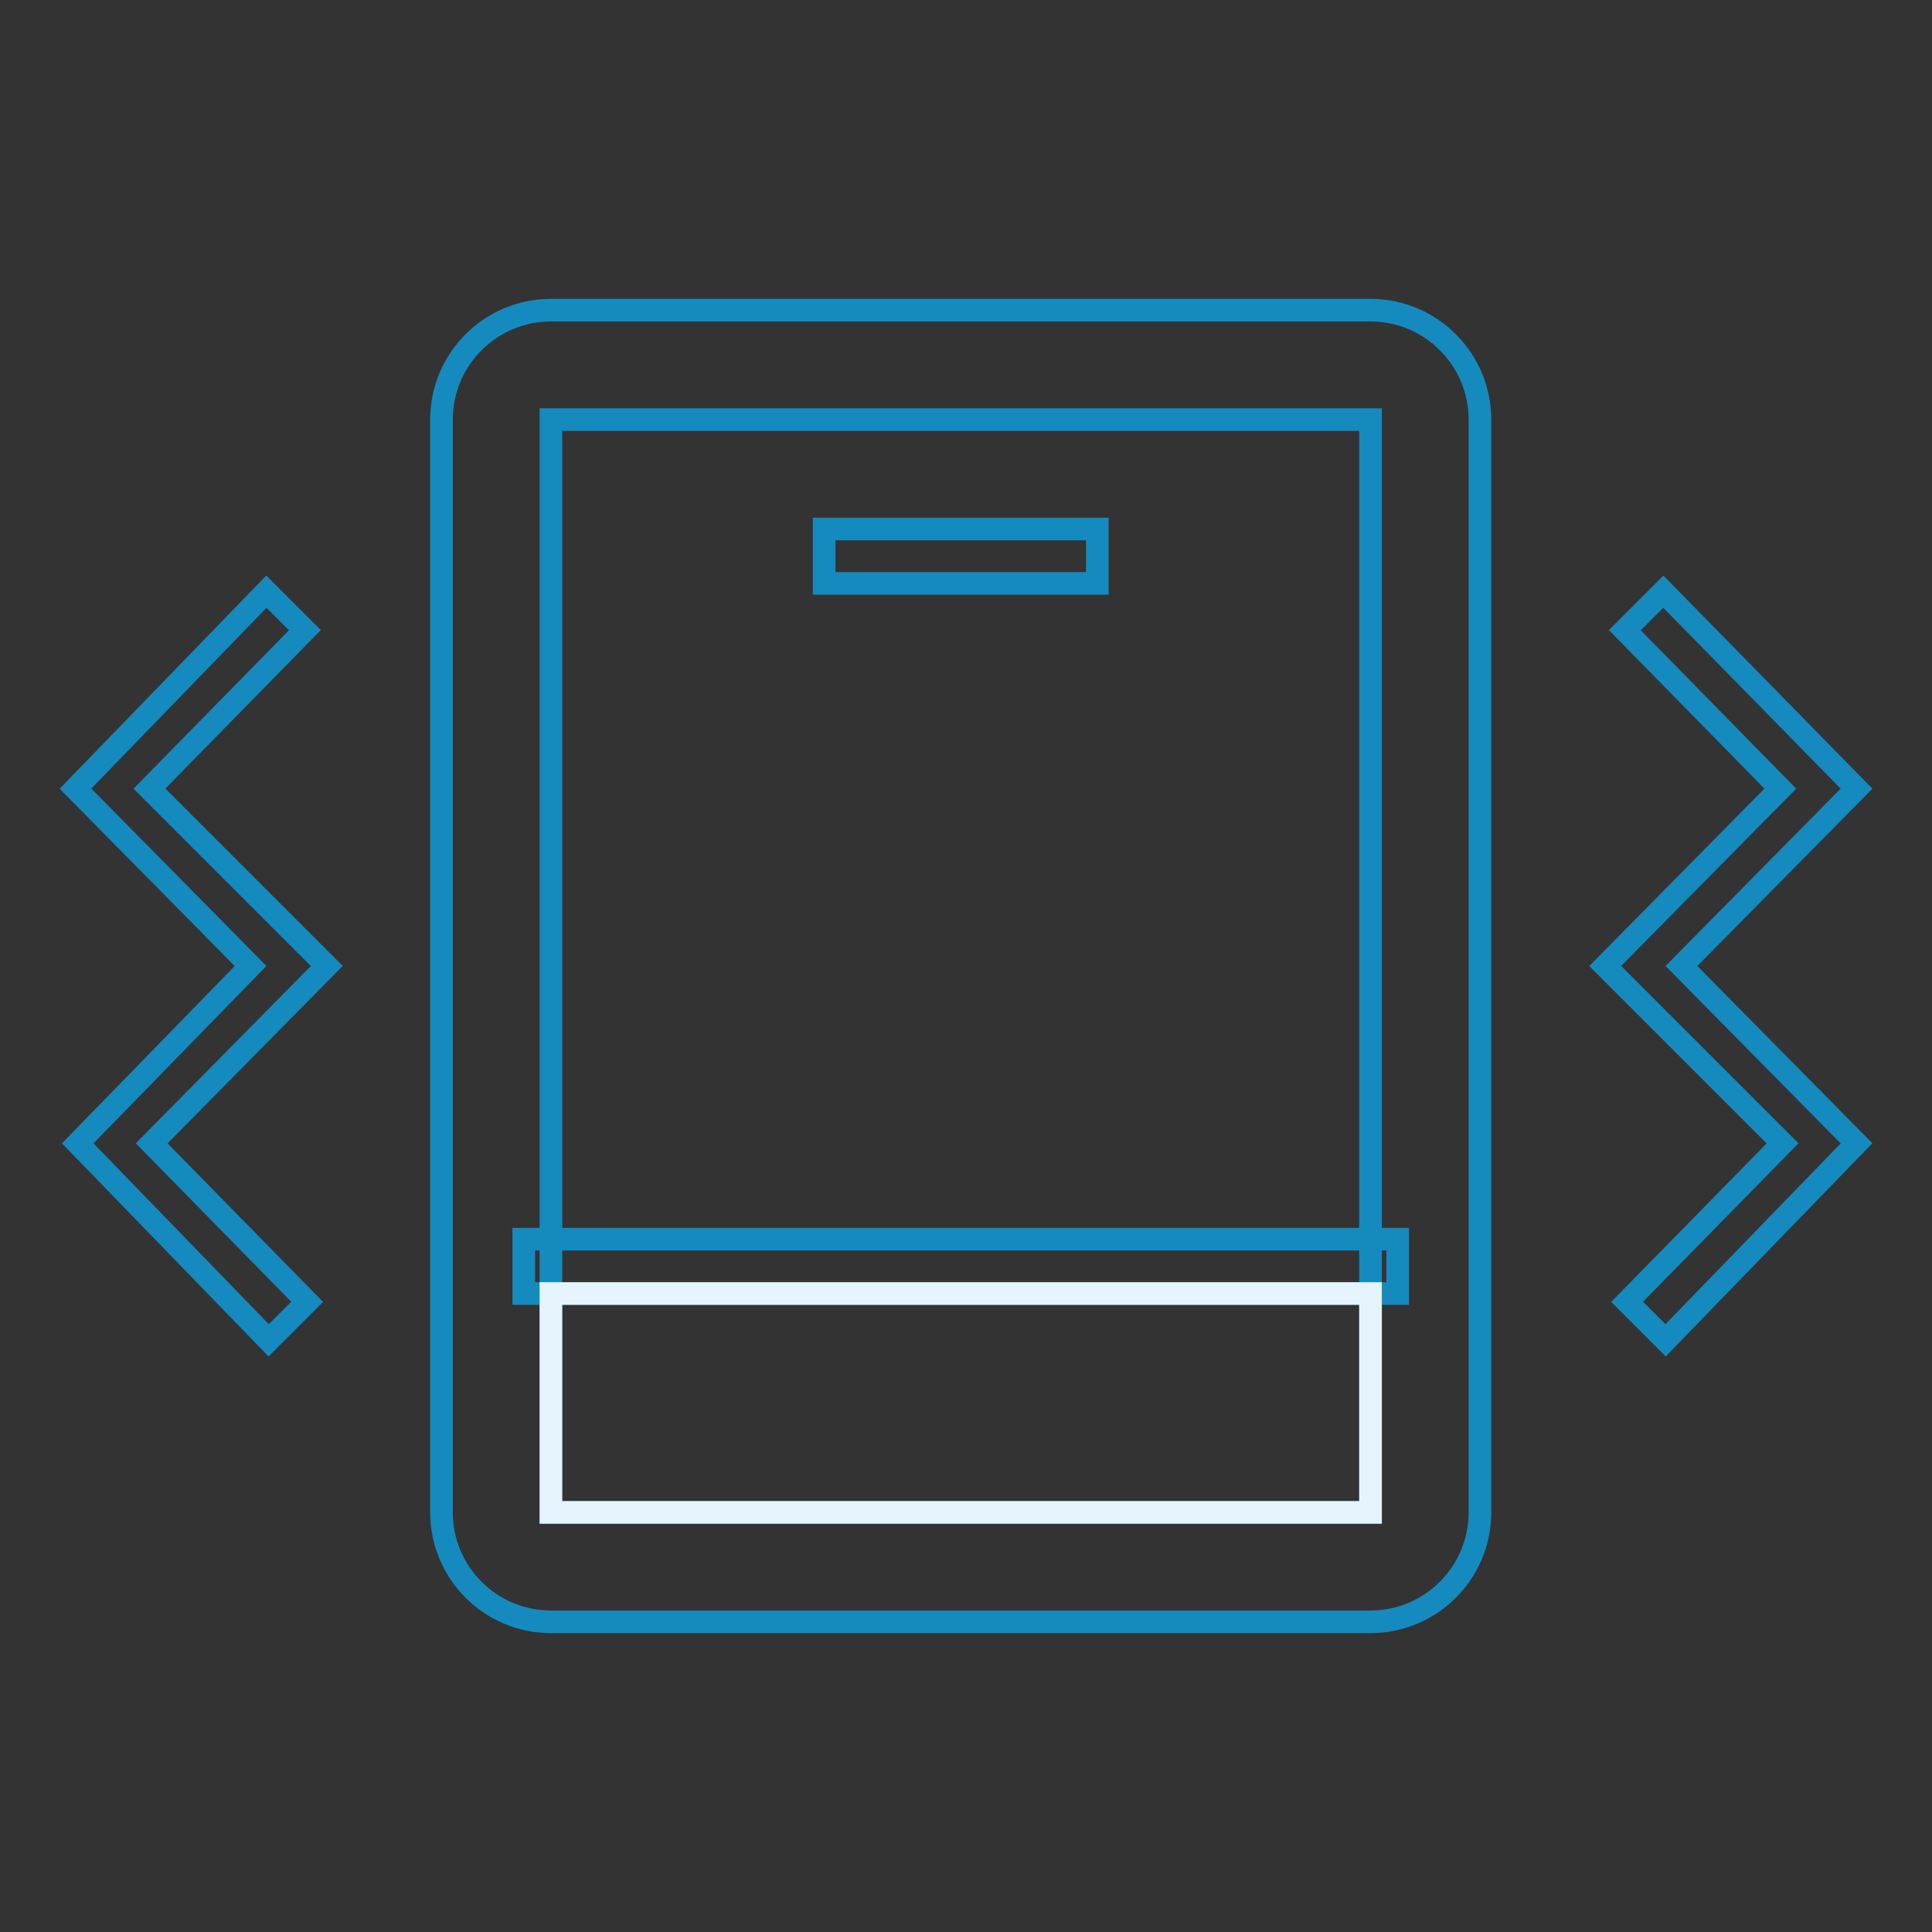
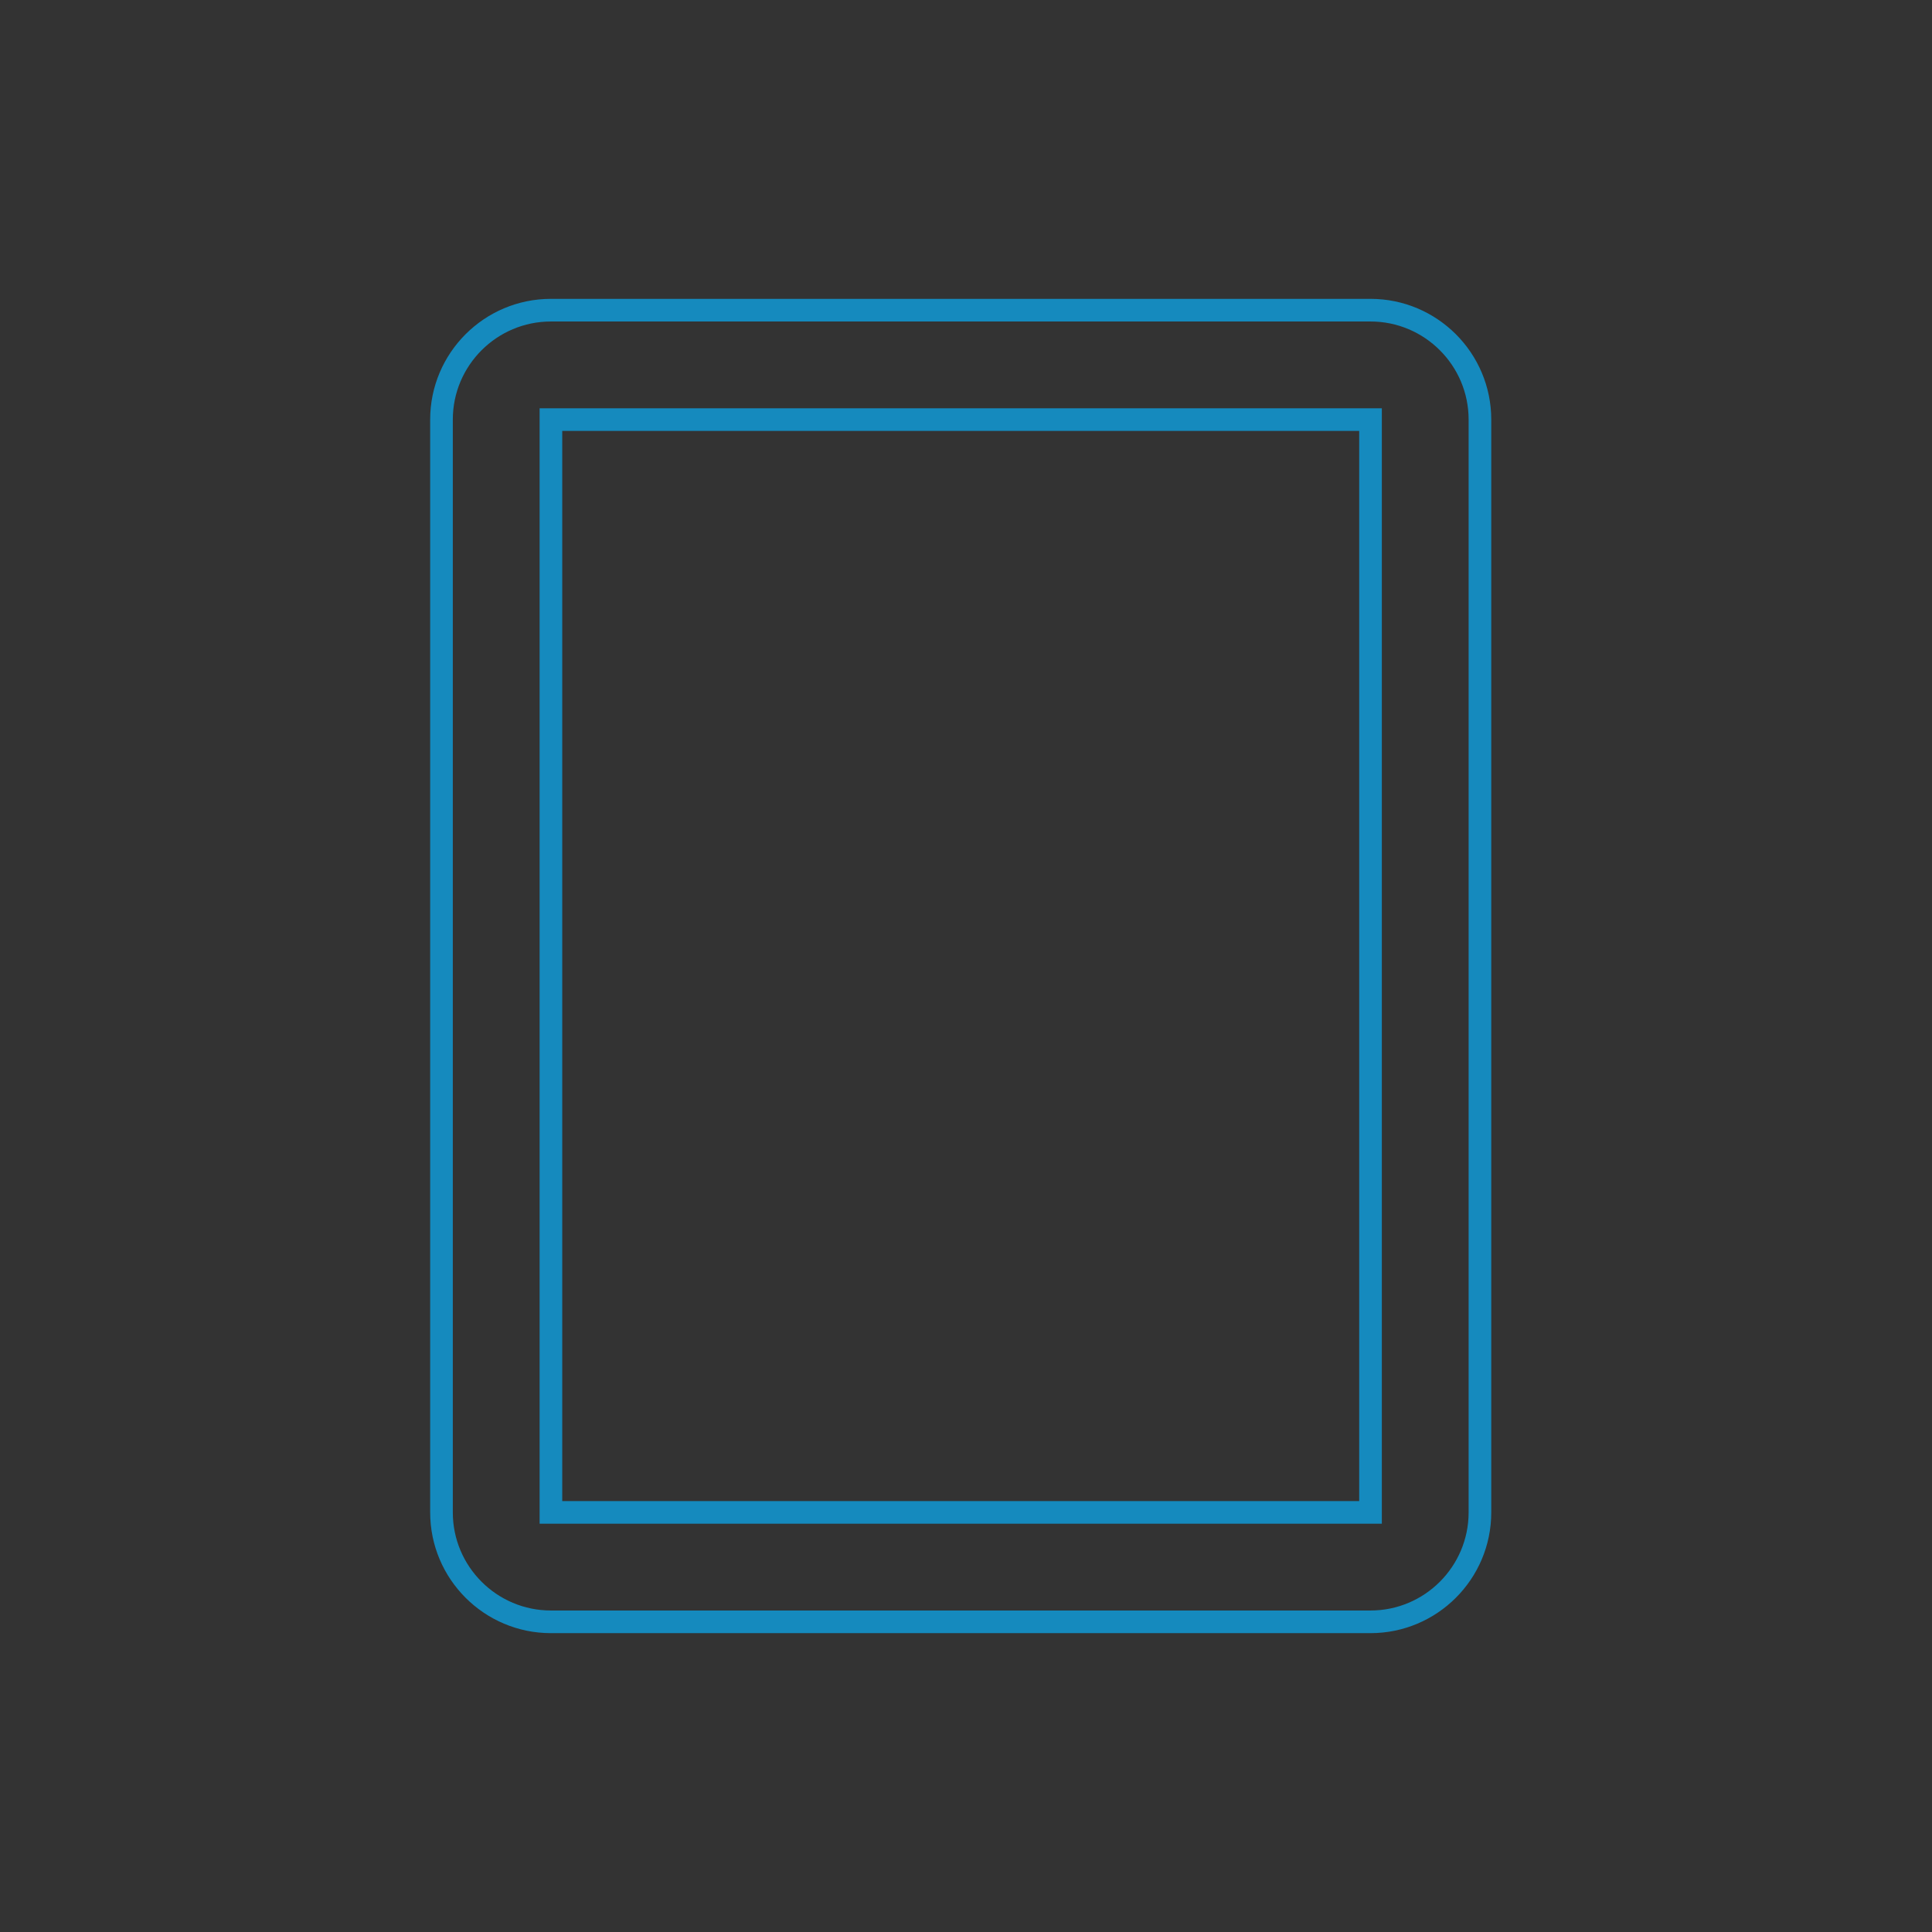
<svg xmlns="http://www.w3.org/2000/svg" version="1.1" x="0px" y="0px" viewBox="0 0 256 256" enable-background="new 0 0 256 256" xml:space="preserve">
  <rect x="0" y="0" width="256" height="256" fill="#333333" stroke="none" />
  <g>
    <path stroke-width="3" fill-opacity="0" stroke="#158abe" d="M73,55.6v144.8h108.6V55.6H73z M73,41.1h108.6c8,0,14.5,6.5,14.5,14.5v144.8c0,8-6.5,14.5-14.5,14.5H73 c-8,0-14.5-6.5-14.5-14.5V55.6C58.5,47.6,65,41.1,73,41.1z" />
-     <path stroke-width="3" fill-opacity="0" stroke="#158abe" d="M69.4,164.2h115.8v7.2H69.4V164.2z M109.2,70.1h36.2v7.2h-36.2V70.1z M33.2,128L10,104.5l25.3-26.1l5.1,5.1 l-20.6,21L43.3,128l-23.2,23.5l20.6,21l-5.1,5.1l-25.3-26.1L33.2,128z M246,104.5L222.8,128l23.2,23.5l-25.3,26.1l-5.1-5.1l20.6-21 L212.7,128l23.2-23.5l-20.6-21l5.1-5.1L246,104.5L246,104.5z" />
-     <path stroke-width="3" fill-opacity="0" stroke="#e5f4fc" d="M73,171.4h108.6v29H73V171.4z" />
  </g>
</svg>